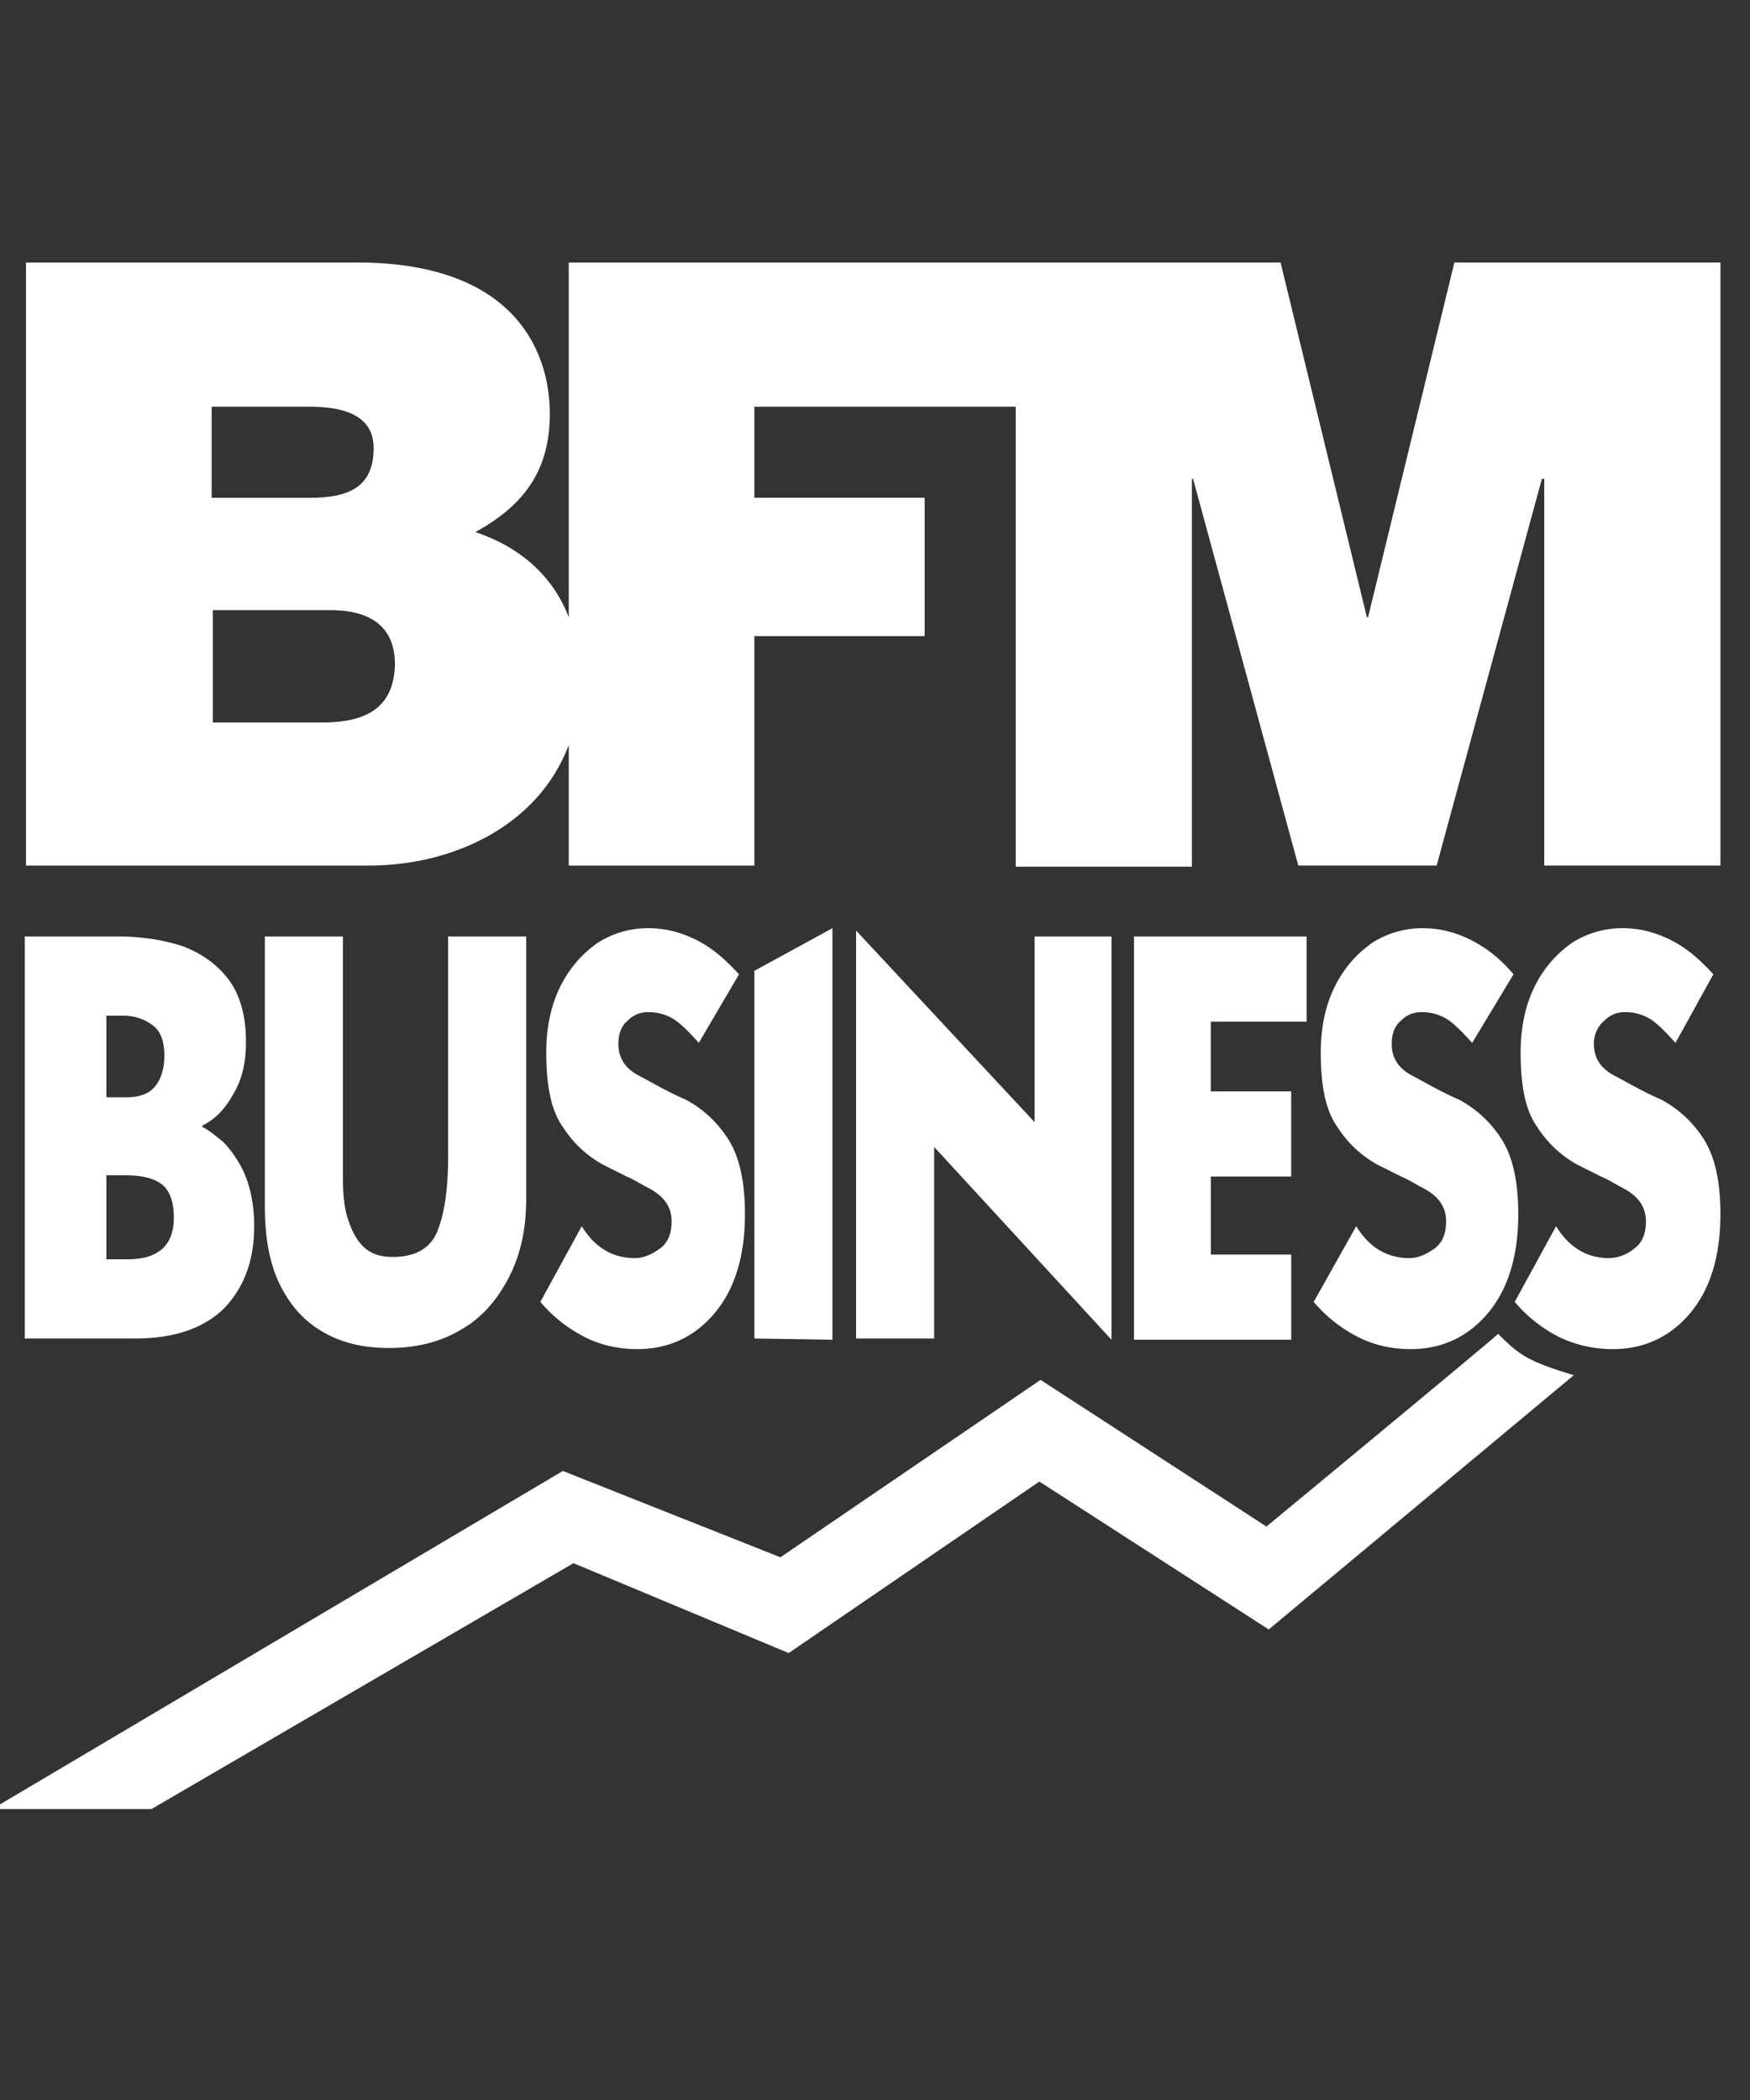
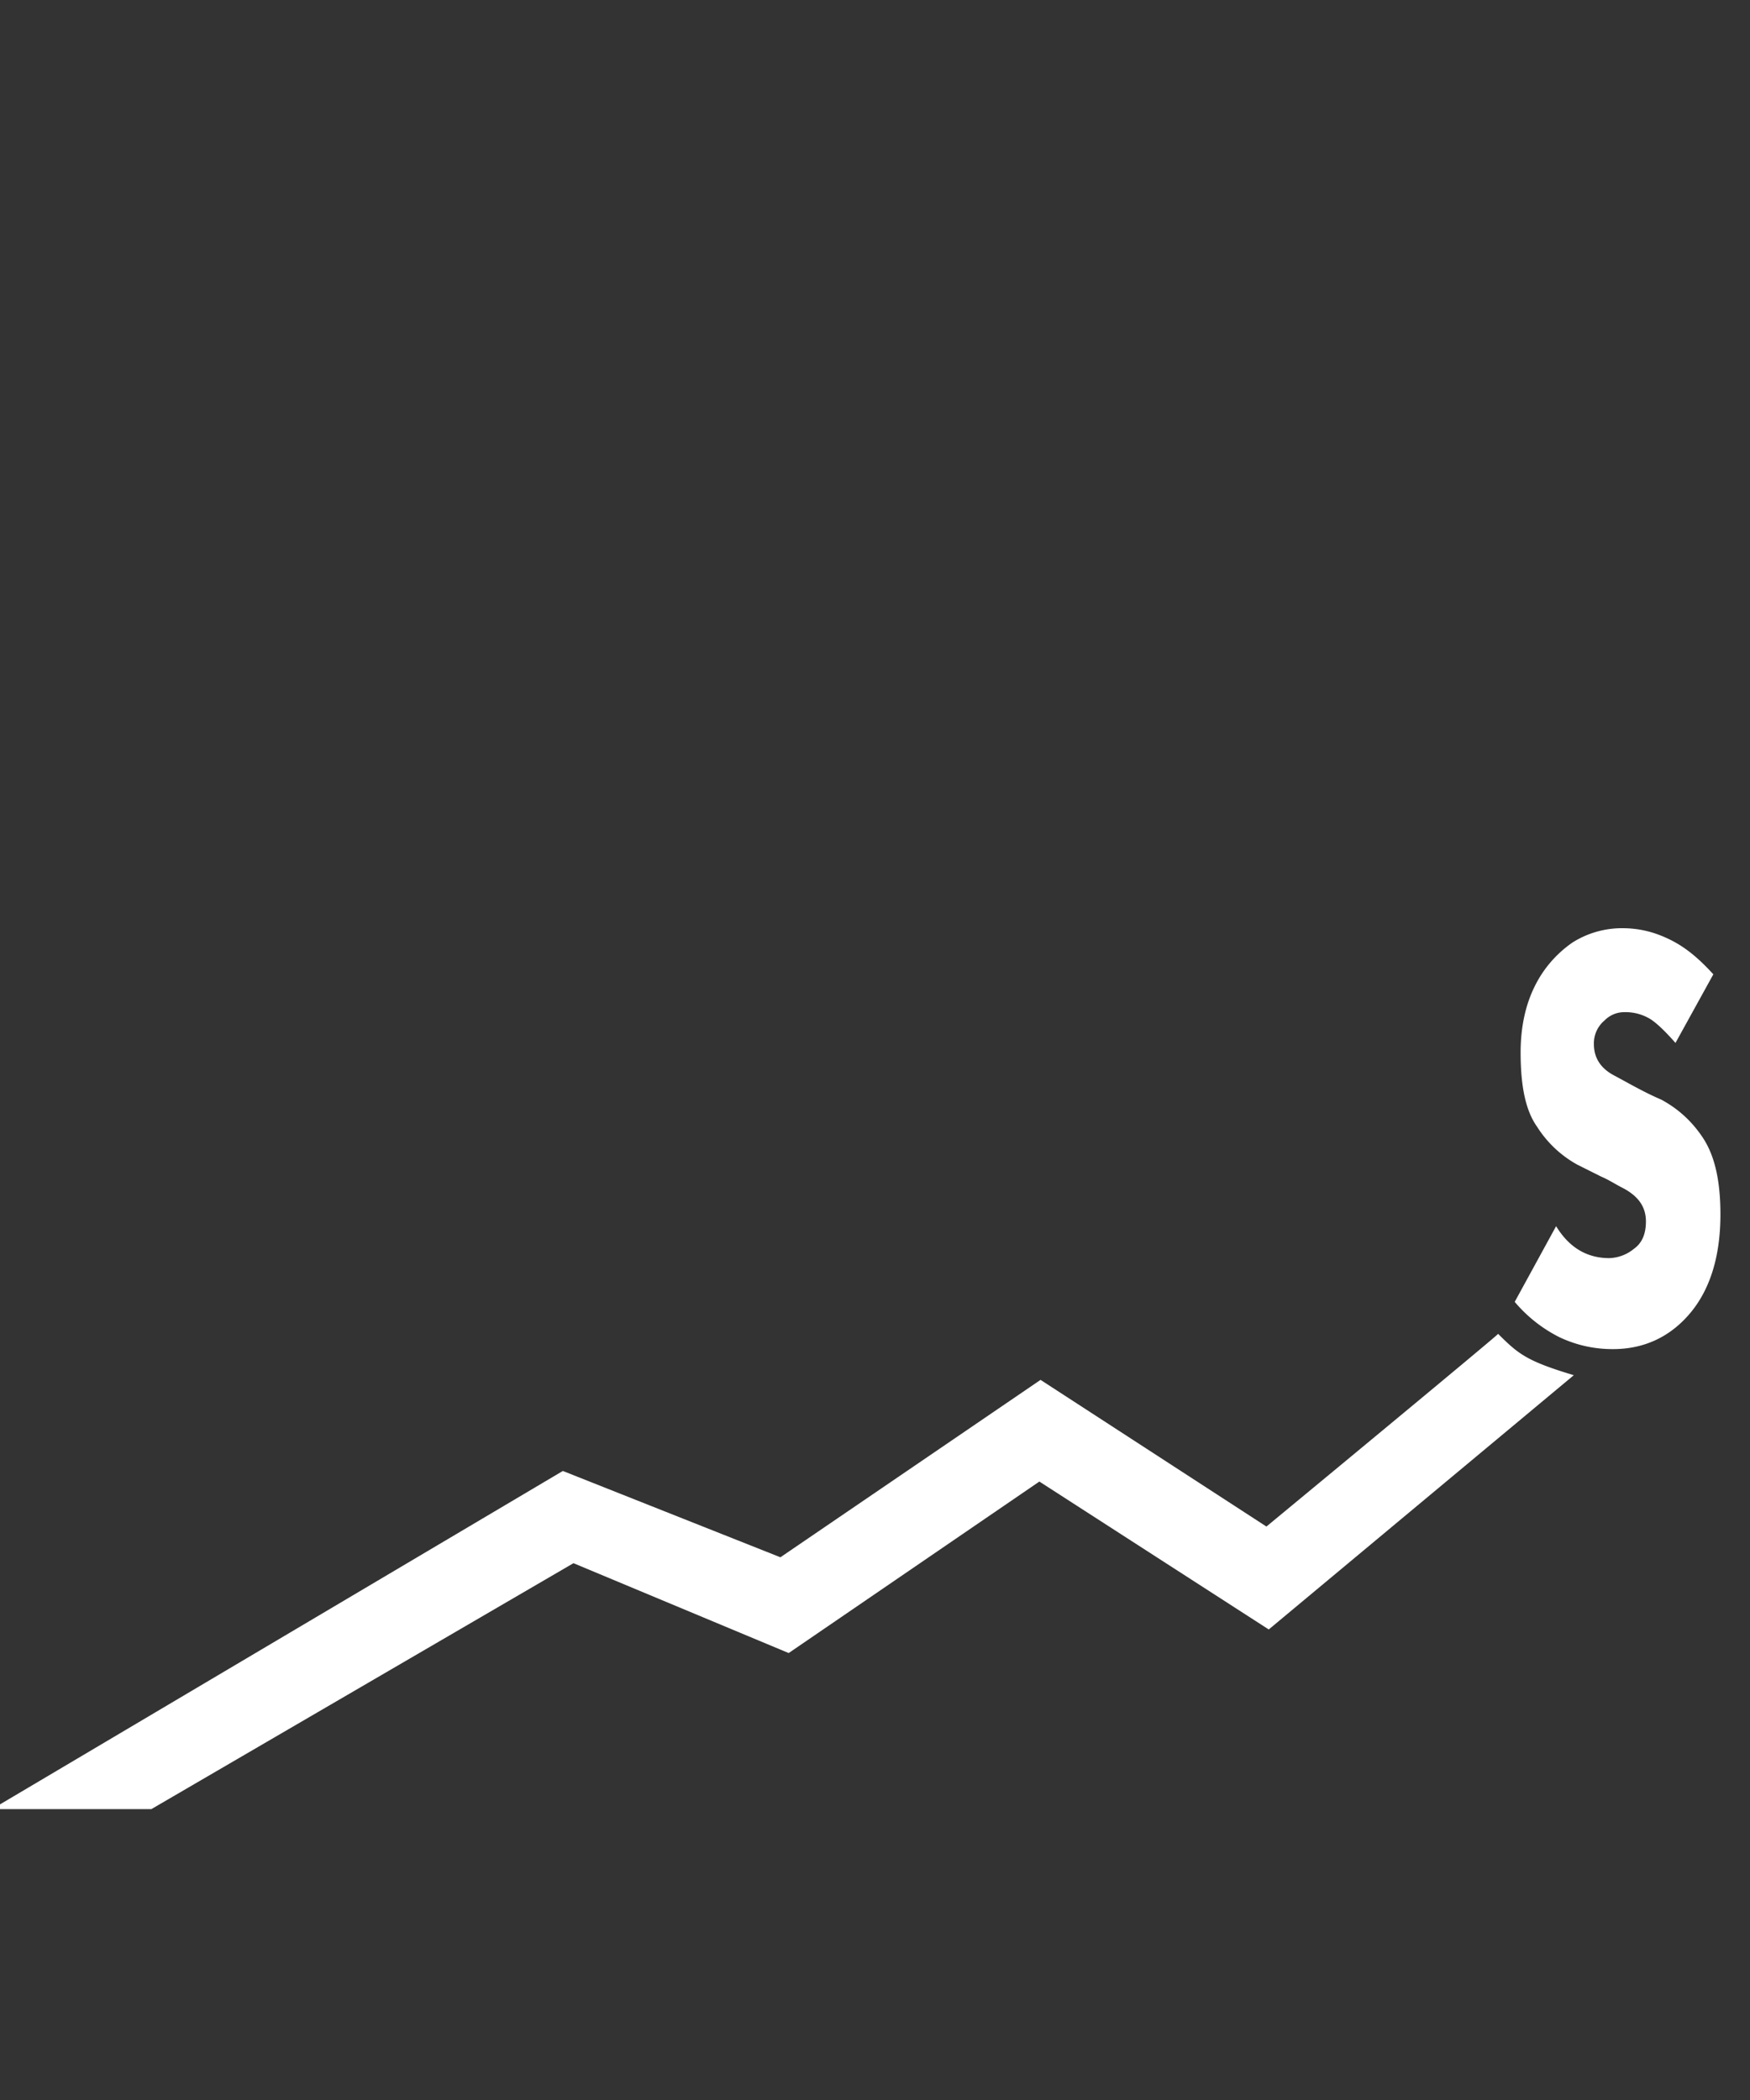
<svg xmlns="http://www.w3.org/2000/svg" width="40" height="48" fill="none">
  <rect width="100%" height="100%" fill="#333333" stroke="none" />
-   <path fill="#fff" d="M7.351 16.514H4.865v-2.568H7.54c1 0 1.487.432 1.487 1.243C9 16.27 8.243 16.514 7.35 16.514ZM4.838 9.297H7.08c.865 0 1.46.244 1.46.946 0 .892-.568 1.135-1.46 1.135H4.838v-2.08ZM33.243 6l-1.973 8.108h-.027L29.27 6H13v8.108c-.406-1.054-1.243-1.649-2.135-1.946 1.027-.567 1.702-1.324 1.702-2.703C12.567 8.054 11.784 6 8.162 6H.594v13.784h7.838c1.973 0 3.892-.946 4.568-2.757v2.757h4.243V14.54h3.892v-3.163h-3.892v-2.08h5.973V19.81h4.027v-8.865h.027l2.405 8.838h3.163l2.405-8.838h.054v8.838h4.027V6h-6.081ZM.567 21.405h2.136c.54 0 1.027.081 1.459.217.432.162.784.405 1.054.756.27.352.406.838.406 1.433 0 .46-.082.838-.27 1.162-.19.351-.406.595-.73.757v.027c.162.08.324.216.486.351.135.135.27.324.378.514.108.189.19.405.244.648.054.244.08.487.08.757 0 .757-.216 1.378-.675 1.865-.46.46-1.135.703-2.054.703H.567v-9.19Zm1.865 1.811v1.865h.46c.297 0 .513-.081.648-.243.136-.162.217-.406.217-.703 0-.324-.081-.567-.27-.703a1.1 1.1 0 0 0-.65-.216h-.405Zm0 3.649v1.919h.487c.703 0 1.054-.325 1.054-.946 0-.406-.108-.649-.297-.784-.19-.135-.46-.19-.811-.19h-.433Zm9.595-5.46v6c0 .703-.135 1.298-.405 1.811-.27.514-.622.92-1.108 1.19-.46.27-1 .405-1.622.405-.568 0-1.054-.108-1.486-.352-.433-.243-.757-.594-1-1.08-.244-.487-.352-1.082-.352-1.811v-6.163h1.784v5.514c0 .351.027.676.108.919.081.27.19.486.351.648.163.163.379.244.676.244.514 0 .865-.19 1.027-.595.162-.405.243-.973.243-1.703v-5.027h1.784Zm3.946 2.433c-.216-.243-.406-.433-.568-.54a1.09 1.09 0 0 0-.594-.163.633.633 0 0 0-.46.19c-.162.134-.216.324-.216.54 0 .324.162.567.486.73.352.189.676.378 1.054.54.352.19.676.46.946.865.27.405.406.973.406 1.757 0 .973-.243 1.73-.703 2.27-.46.54-1.054.81-1.757.81-.405 0-.81-.08-1.189-.27a3.247 3.247 0 0 1-1.027-.81l.946-1.73c.297.486.703.73 1.216.73.19 0 .379-.081.568-.216.19-.136.27-.352.27-.622 0-.324-.162-.568-.513-.757-.162-.08-.325-.189-.514-.27l-.54-.27a2.544 2.544 0 0 1-.92-.865c-.27-.379-.378-.946-.378-1.703 0-.567.108-1.081.325-1.513.216-.433.513-.757.864-1 .352-.217.73-.325 1.136-.325.378 0 .73.081 1.108.27.378.19.675.46.973.784l-.92 1.568Zm1.27-1.648 1.784-.974v9.406l-1.784-.027v-8.406Zm8.162 8.432-4.053-4.406v4.379h-1.784V21.27l4.08 4.379v-4.244h1.758v9.217Zm4.109 0h-3.595v-9.217h3.946v1.946h-2.19v1.595h1.838v1.946h-1.837v1.784h1.838v1.946Zm4.135-6.784c-.217-.243-.406-.433-.568-.54a1.09 1.09 0 0 0-.595-.163.633.633 0 0 0-.459.19c-.162.134-.216.324-.216.54 0 .324.162.567.486.73.352.189.676.378 1.054.54.352.19.676.46.946.865.27.405.406.973.406 1.757 0 .973-.244 1.73-.703 2.27-.46.54-1.054.81-1.757.81-.405 0-.81-.08-1.189-.27a3.247 3.247 0 0 1-1.027-.81l.973-1.73c.297.486.703.73 1.216.73.19 0 .379-.081.568-.216.189-.136.27-.352.27-.622 0-.324-.162-.568-.514-.757-.162-.08-.324-.189-.513-.27l-.54-.27a2.543 2.543 0 0 1-.92-.865c-.27-.379-.378-.946-.378-1.703 0-.567.108-1.081.325-1.513.216-.433.513-.757.864-1 .352-.217.73-.325 1.136-.325.378 0 .73.081 1.108.27.378.19.702.46.973.784l-.946 1.568Z" />
  <path fill="#fff" d="M38.297 23.838c-.216-.243-.405-.433-.567-.54a1.09 1.09 0 0 0-.595-.163.633.633 0 0 0-.46.19.68.68 0 0 0-.243.54c0 .324.163.567.487.73.351.189.676.378 1.054.54.351.19.676.46.946.865.27.405.405.973.405 1.757 0 .973-.243 1.73-.702 2.27-.46.54-1.054.81-1.757.81-.406 0-.81-.08-1.216-.27a3.236 3.236 0 0 1-1.027-.81l.946-1.73c.297.486.702.73 1.216.73a.93.93 0 0 0 .567-.216c.19-.136.27-.352.27-.622 0-.324-.162-.568-.513-.757-.162-.08-.324-.189-.513-.27l-.54-.27a2.544 2.544 0 0 1-.92-.865c-.27-.379-.378-.946-.378-1.703 0-.567.108-1.081.324-1.513a2.62 2.62 0 0 1 .865-1 2.12 2.12 0 0 1 1.135-.325c.378 0 .73.081 1.108.27.379.19.676.46.973.784l-.865 1.568Zm-9.351 11.054-5.162-3.352-5.946 4.055-4.973-1.973L0 41.243v.108h3.46l9.648-5.621 4.919 2.054 5.73-3.92L29 37.245l6.973-5.812c-1.081-.324-1.27-.486-1.73-.945 0 .027-5.297 4.405-5.297 4.405Z" />
</svg>